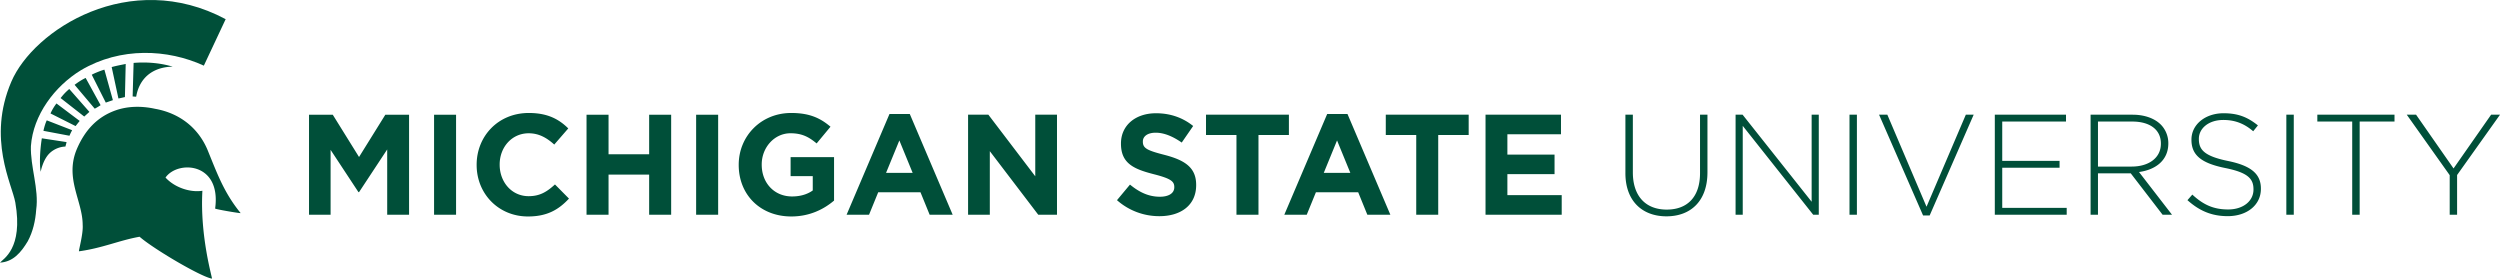
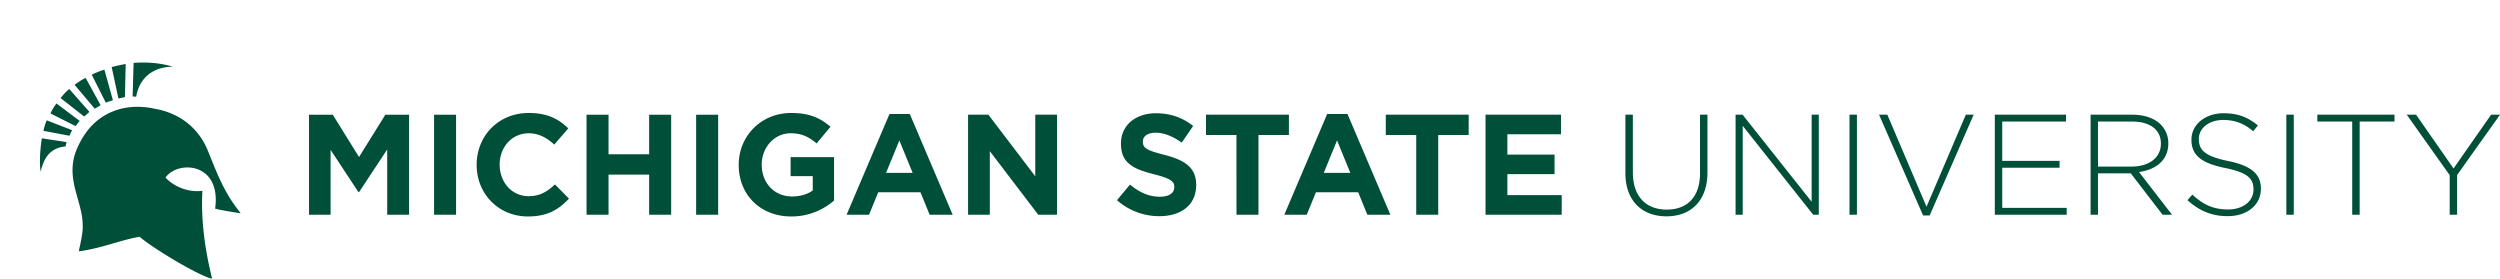
<svg xmlns="http://www.w3.org/2000/svg" width="296.113" height="33" viewBox="0 0 296.113 33">
  <g fill="#004F39">
-     <path d="M26.729 2.271s-1.715 3.679-2.585 5.505c-4.267-1.963-9.86-2.242-14.559.542-3.135 1.916-5.661 5.322-5.923 8.979-.085 2.435.973 5.104.625 7.542-.088 1.305-.389 2.609-.999 3.738-.784 1.307-1.723 2.44-3.288 2.529.349-.436 2.768-1.629 1.817-7.109-.378-2.172-3.364-7.559-.479-14.312C3.974 3.518 15.372-3.787 26.729 2.271z" />
    <path d="M13.666 13.083c1.479-.531 3.13-.541 4.7-.196 2.958.525 5.175 2.312 6.254 4.961 1.129 2.776 1.942 5.016 3.882 7.389.054.066-3.032-.455-3.02-.54.755-5.499-4.445-5.725-5.877-3.666 1.08 1.186 2.93 1.793 4.368 1.565-.305 5.46 1.216 10.416 1.131 10.404-1.24-.171-6.914-3.51-8.572-4.959-2.439.435-4.349 1.335-7.171 1.725-.087.012.518-2.083.432-3.126 0-2.874-2.202-5.566-.643-9.096.932-2.115 2.339-3.678 4.516-4.461zm2.044-1.655c.164.002.417.04.419.021.048-.188.203-1.549 1.362-2.545 1.292-1.104 2.988-.993 2.972-1.004-1.691-.516-3.432-.554-4.638-.448l-.115 3.976zM4.955 16.382c-.256 1.641-.275 3.156-.137 3.963.003.014.242-1.387 1.037-2.174.694-.684 1.573-.816 1.889-.807 0-.003.156-.534.135-.535l-2.924-.447zm3.274-.304c.086-.217.187-.408.314-.657l-3.002-1.167c-.188.376-.328.935-.398 1.241l3.086.583zm.725-1.144c.008-.009.48-.615.488-.607l-2.753-2.072a5.789 5.789 0 0 0-.707 1.183l2.972 1.496zm1.024-1.128c.014-.015.611-.553.611-.553L8.203 10.54c-.536.466-.7.678-1.026 1.075l2.801 2.191zm1.237-.94c.005.033.687-.381.7-.411l-1.77-3.225c-.678.326-1.11.677-1.309.816l2.379 2.82zm1.315-.713c.844-.287.843-.297.843-.282l-1.008-3.623c-.558.165-1.316.489-1.495.606l1.66 3.299zm1.496-.493c.029.017.763-.163.771-.163l.092-3.928c-.03.03-.909.166-1.66.375l.797 3.716z" />
  </g>
  <path d="M36.602 13.586h2.811l3.113 5.011 3.116-5.011h2.81v11.849h-2.59V17.7l-3.336 5.06h-.067l-3.301-5.011v7.686h-2.556V13.586zm14.811 0h2.606v11.849h-2.606V13.586zm5.043 5.958v-.034c0-3.368 2.539-6.128 6.178-6.128 2.238 0 3.575.745 4.674 1.829l-1.66 1.912c-.913-.827-1.844-1.336-3.031-1.336-1.998 0-3.434 1.659-3.434 3.69v.034c0 2.032 1.403 3.726 3.434 3.726 1.354 0 2.185-.54 3.116-1.389l1.659 1.676c-1.218 1.304-2.572 2.117-4.858 2.117-3.488-.001-6.078-2.693-6.078-6.097zm13.016-5.958h2.607v4.689h4.809v-4.689h2.607v11.849h-2.607v-4.754h-4.809v4.754h-2.607V13.586zm12.981 0h2.608v11.849h-2.608V13.586zm5.044 5.958v-.034c0-3.368 2.625-6.128 6.215-6.128 2.132 0 3.418.576 4.656 1.627l-1.643 1.98c-.916-.763-1.727-1.204-3.099-1.204-1.895 0-3.404 1.676-3.404 3.69v.034c0 2.169 1.491 3.76 3.589 3.76.95 0 1.795-.236 2.456-.711v-1.694h-2.624v-2.25h5.146v5.145c-1.219 1.033-2.896 1.881-5.062 1.881-3.689 0-6.23-2.59-6.23-6.096zm17.858-6.044h2.404l5.08 11.934h-2.727l-1.084-2.657h-5.011l-1.084 2.657h-2.658l5.08-11.934zm2.744 6.976l-1.575-3.842-1.576 3.842h3.151zm6.564-6.89h2.405l5.554 7.296v-7.296h2.574v11.849h-2.219l-5.738-7.531v7.531h-2.575V13.586zm17.638 10.124l1.54-1.846c1.067.88 2.186 1.439 3.54 1.439 1.064 0 1.708-.424 1.708-1.118v-.034c0-.66-.405-.999-2.386-1.506-2.387-.609-3.93-1.27-3.93-3.622v-.034c0-2.151 1.727-3.575 4.149-3.575 1.728 0 3.199.543 4.402 1.509l-1.354 1.963c-1.05-.729-2.083-1.168-3.082-1.168-.999 0-1.522.456-1.522 1.032v.033c0 .779.507 1.033 2.555 1.56 2.404.626 3.759 1.487 3.759 3.554v.035c0 2.354-1.795 3.673-4.351 3.673a7.544 7.544 0 0 1-5.028-1.895zm14.152-7.72h-3.608v-2.404h9.819v2.404h-3.604v9.445h-2.607V15.99zM157.2 13.5h2.402l5.079 11.934h-2.726l-1.082-2.657h-5.011l-1.085 2.657h-2.657L157.2 13.5zm2.74 6.976l-1.573-3.842-1.573 3.842h3.146zm7.805-4.486h-3.605v-2.404h9.818v2.404h-3.607v9.445h-2.605V15.99zm8.209-2.404h8.938v2.319h-6.349v2.405h5.586v2.319h-5.586v2.487h6.434v2.318h-9.023V13.586zm16.568 6.923v-6.923h.882v6.838c0 2.794 1.507 4.402 4.013 4.402 2.403 0 3.944-1.454 3.944-4.317v-6.923h.88v6.821c0 3.402-1.981 5.216-4.858 5.216-2.846 0-4.861-1.796-4.861-5.114zm13.05-6.923h.831l8.178 10.31v-10.31h.846v11.849h-.66l-8.347-10.529v10.529h-.848V13.586zm13.493 0h.877v11.849h-.877V13.586zm3.502 0h.98l4.641 10.901 4.655-10.901h.93l-5.213 11.935h-.78l-5.213-11.935zm13.709 0h8.433v.812h-7.553v4.656h6.79v.812h-6.79v4.758h7.635v.811h-8.515V13.586zm11.344 0h4.974c1.458 0 2.627.457 3.338 1.167.556.56.896 1.354.896 2.203v.034c0 1.98-1.474 3.113-3.472 3.386l3.909 5.06h-1.114l-3.776-4.908h-3.88v4.908h-.875v-11.85zm4.871 6.144c1.984 0 3.456-.999 3.456-2.707v-.034c0-1.593-1.254-2.592-3.402-2.592h-4.05v5.333h3.996zm6.602 3.98l.578-.66c1.3 1.201 2.504 1.76 4.248 1.76 1.778 0 2.996-1 2.996-2.354v-.034c0-1.253-.663-1.981-3.353-2.522-2.846-.574-3.994-1.538-3.994-3.334v-.036c0-1.761 1.607-3.116 3.81-3.116 1.726 0 2.86.476 4.062 1.44l-.559.694c-1.117-.964-2.238-1.338-3.537-1.338-1.745 0-2.898.999-2.898 2.234v.034c0 1.253.645 2.016 3.453 2.591 2.742.56 3.895 1.542 3.895 3.269v.034c0 1.913-1.643 3.232-3.929 3.232-1.895.001-3.352-.625-4.772-1.894zm11.713-10.124h.881v11.849h-.881V13.586zm7.802.811h-4.131v-.812h9.141v.812h-4.127v11.037h-.883V14.397zm11.546 6.349l-5.083-7.16h1.102l4.438 6.366 4.449-6.366h1.054l-5.083 7.144v4.705h-.876v-4.689z" fill="#004F39" />
</svg>